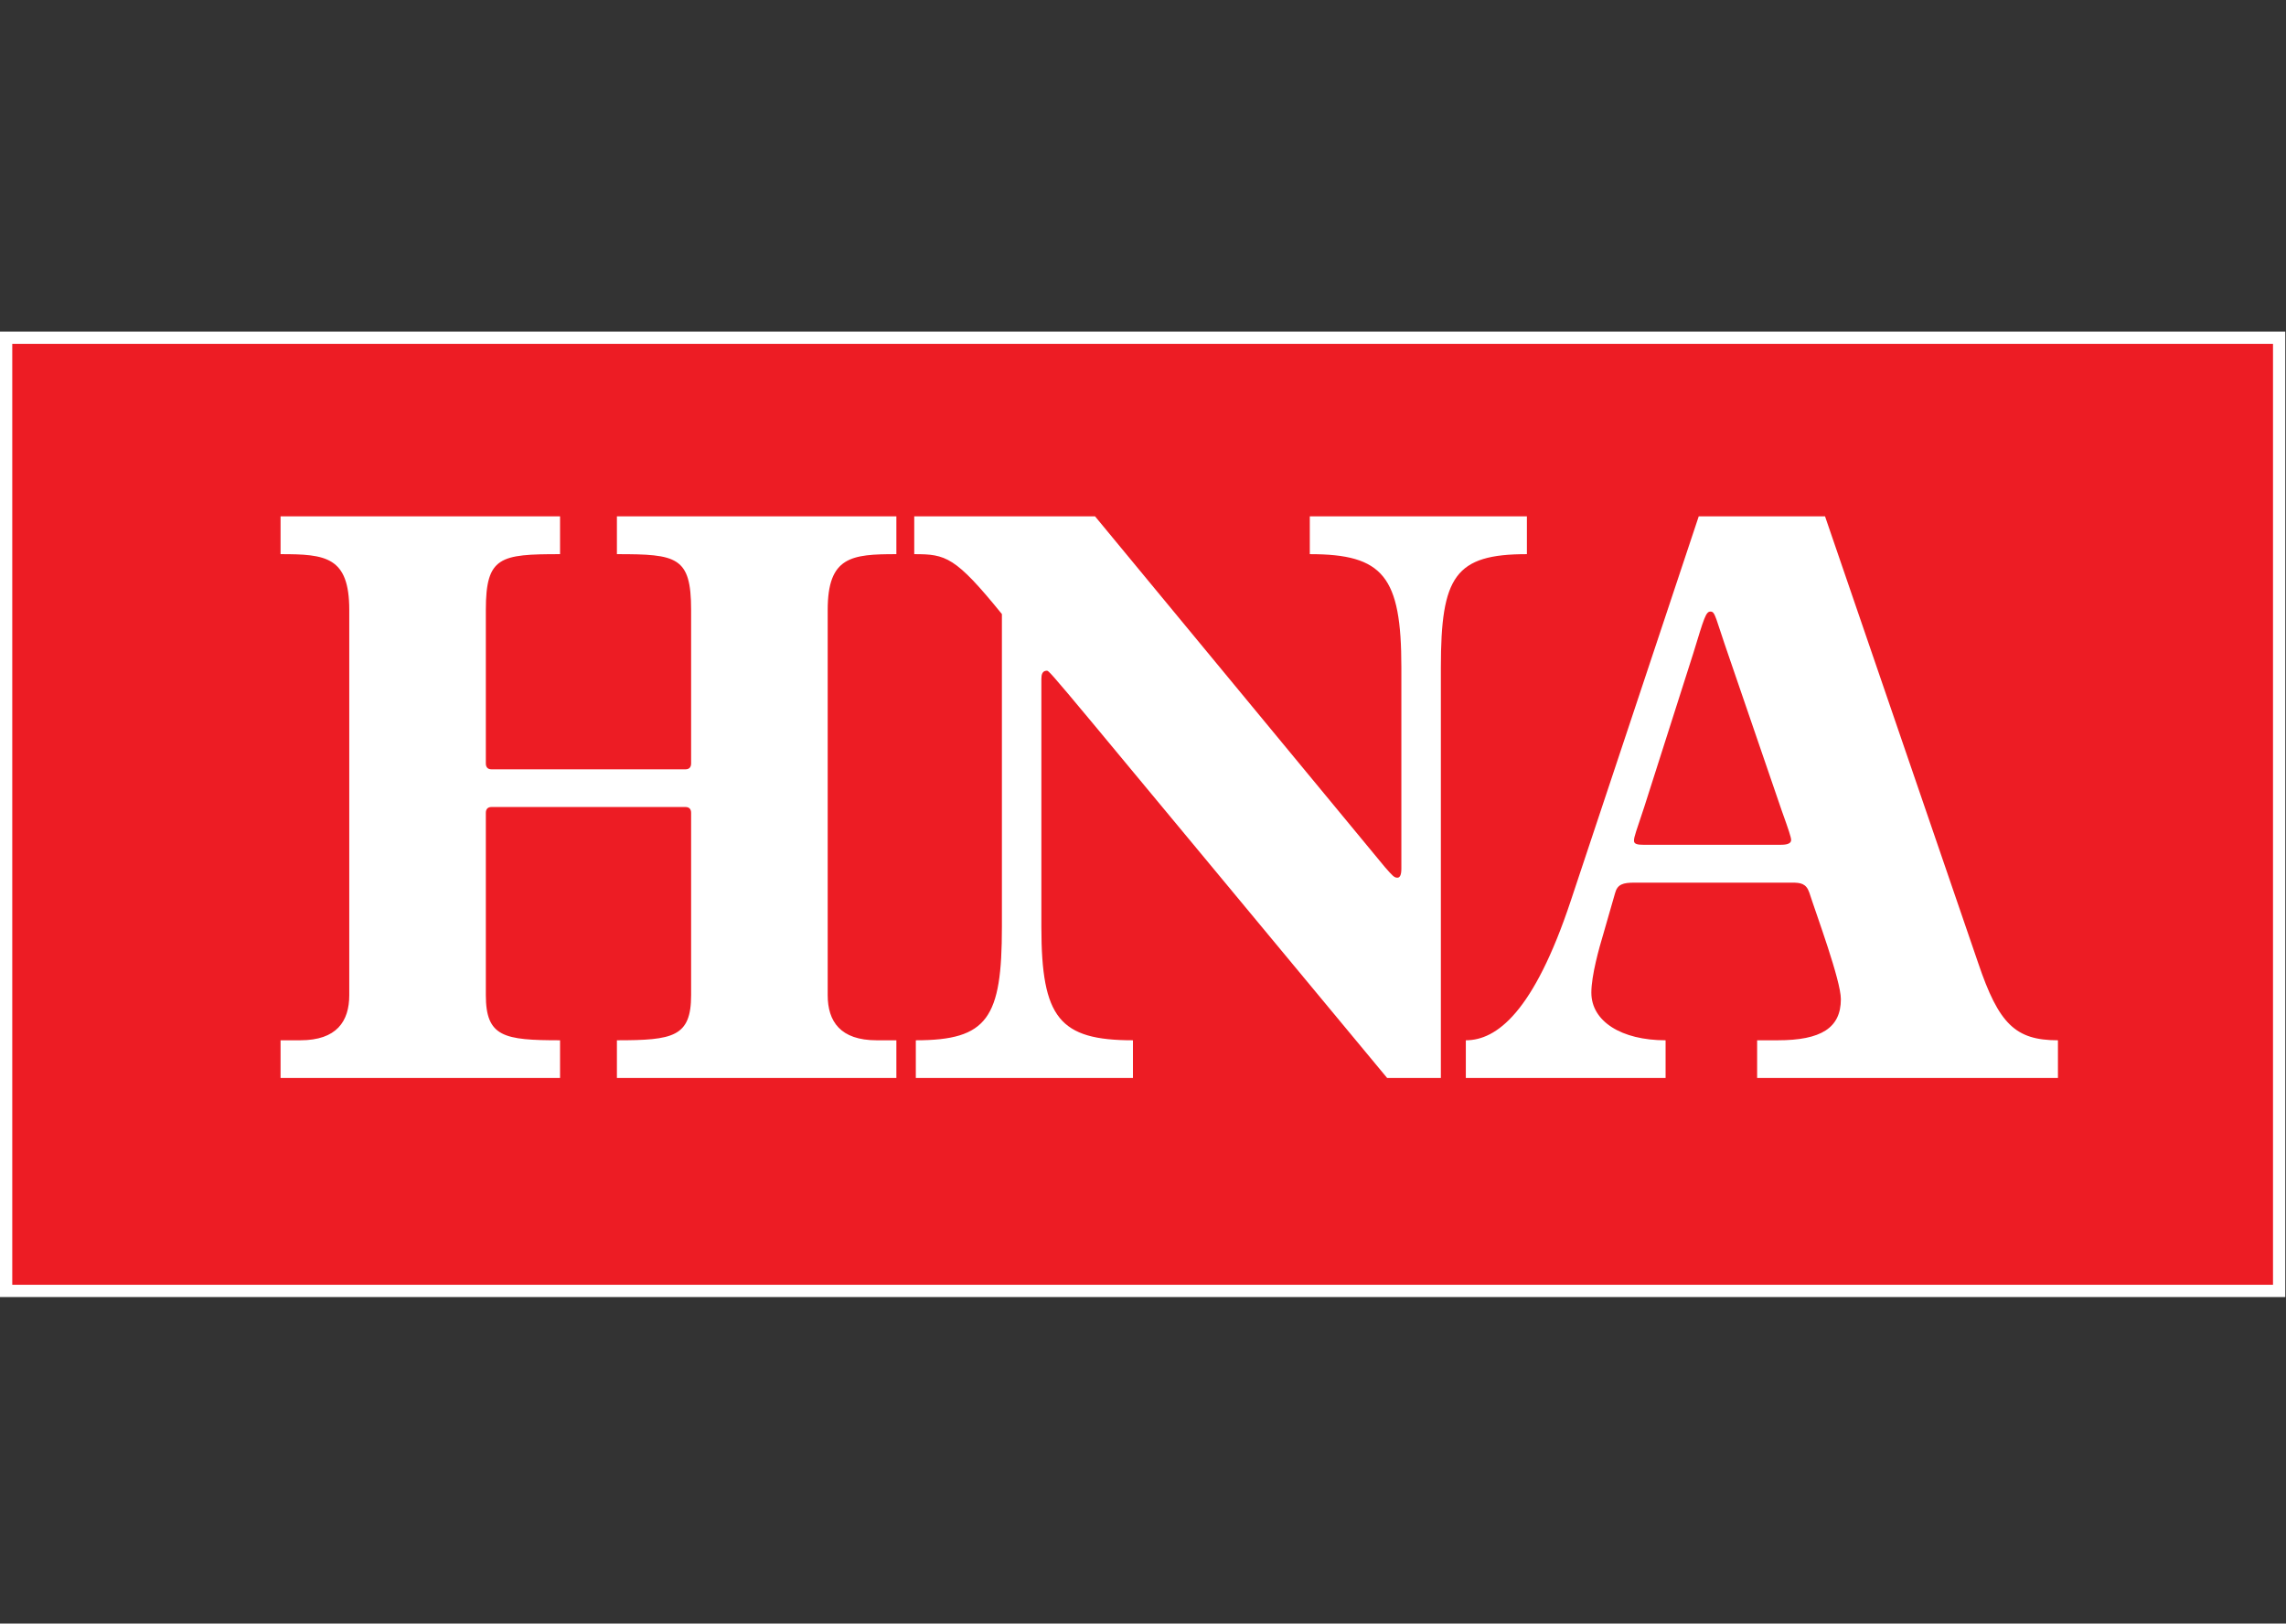
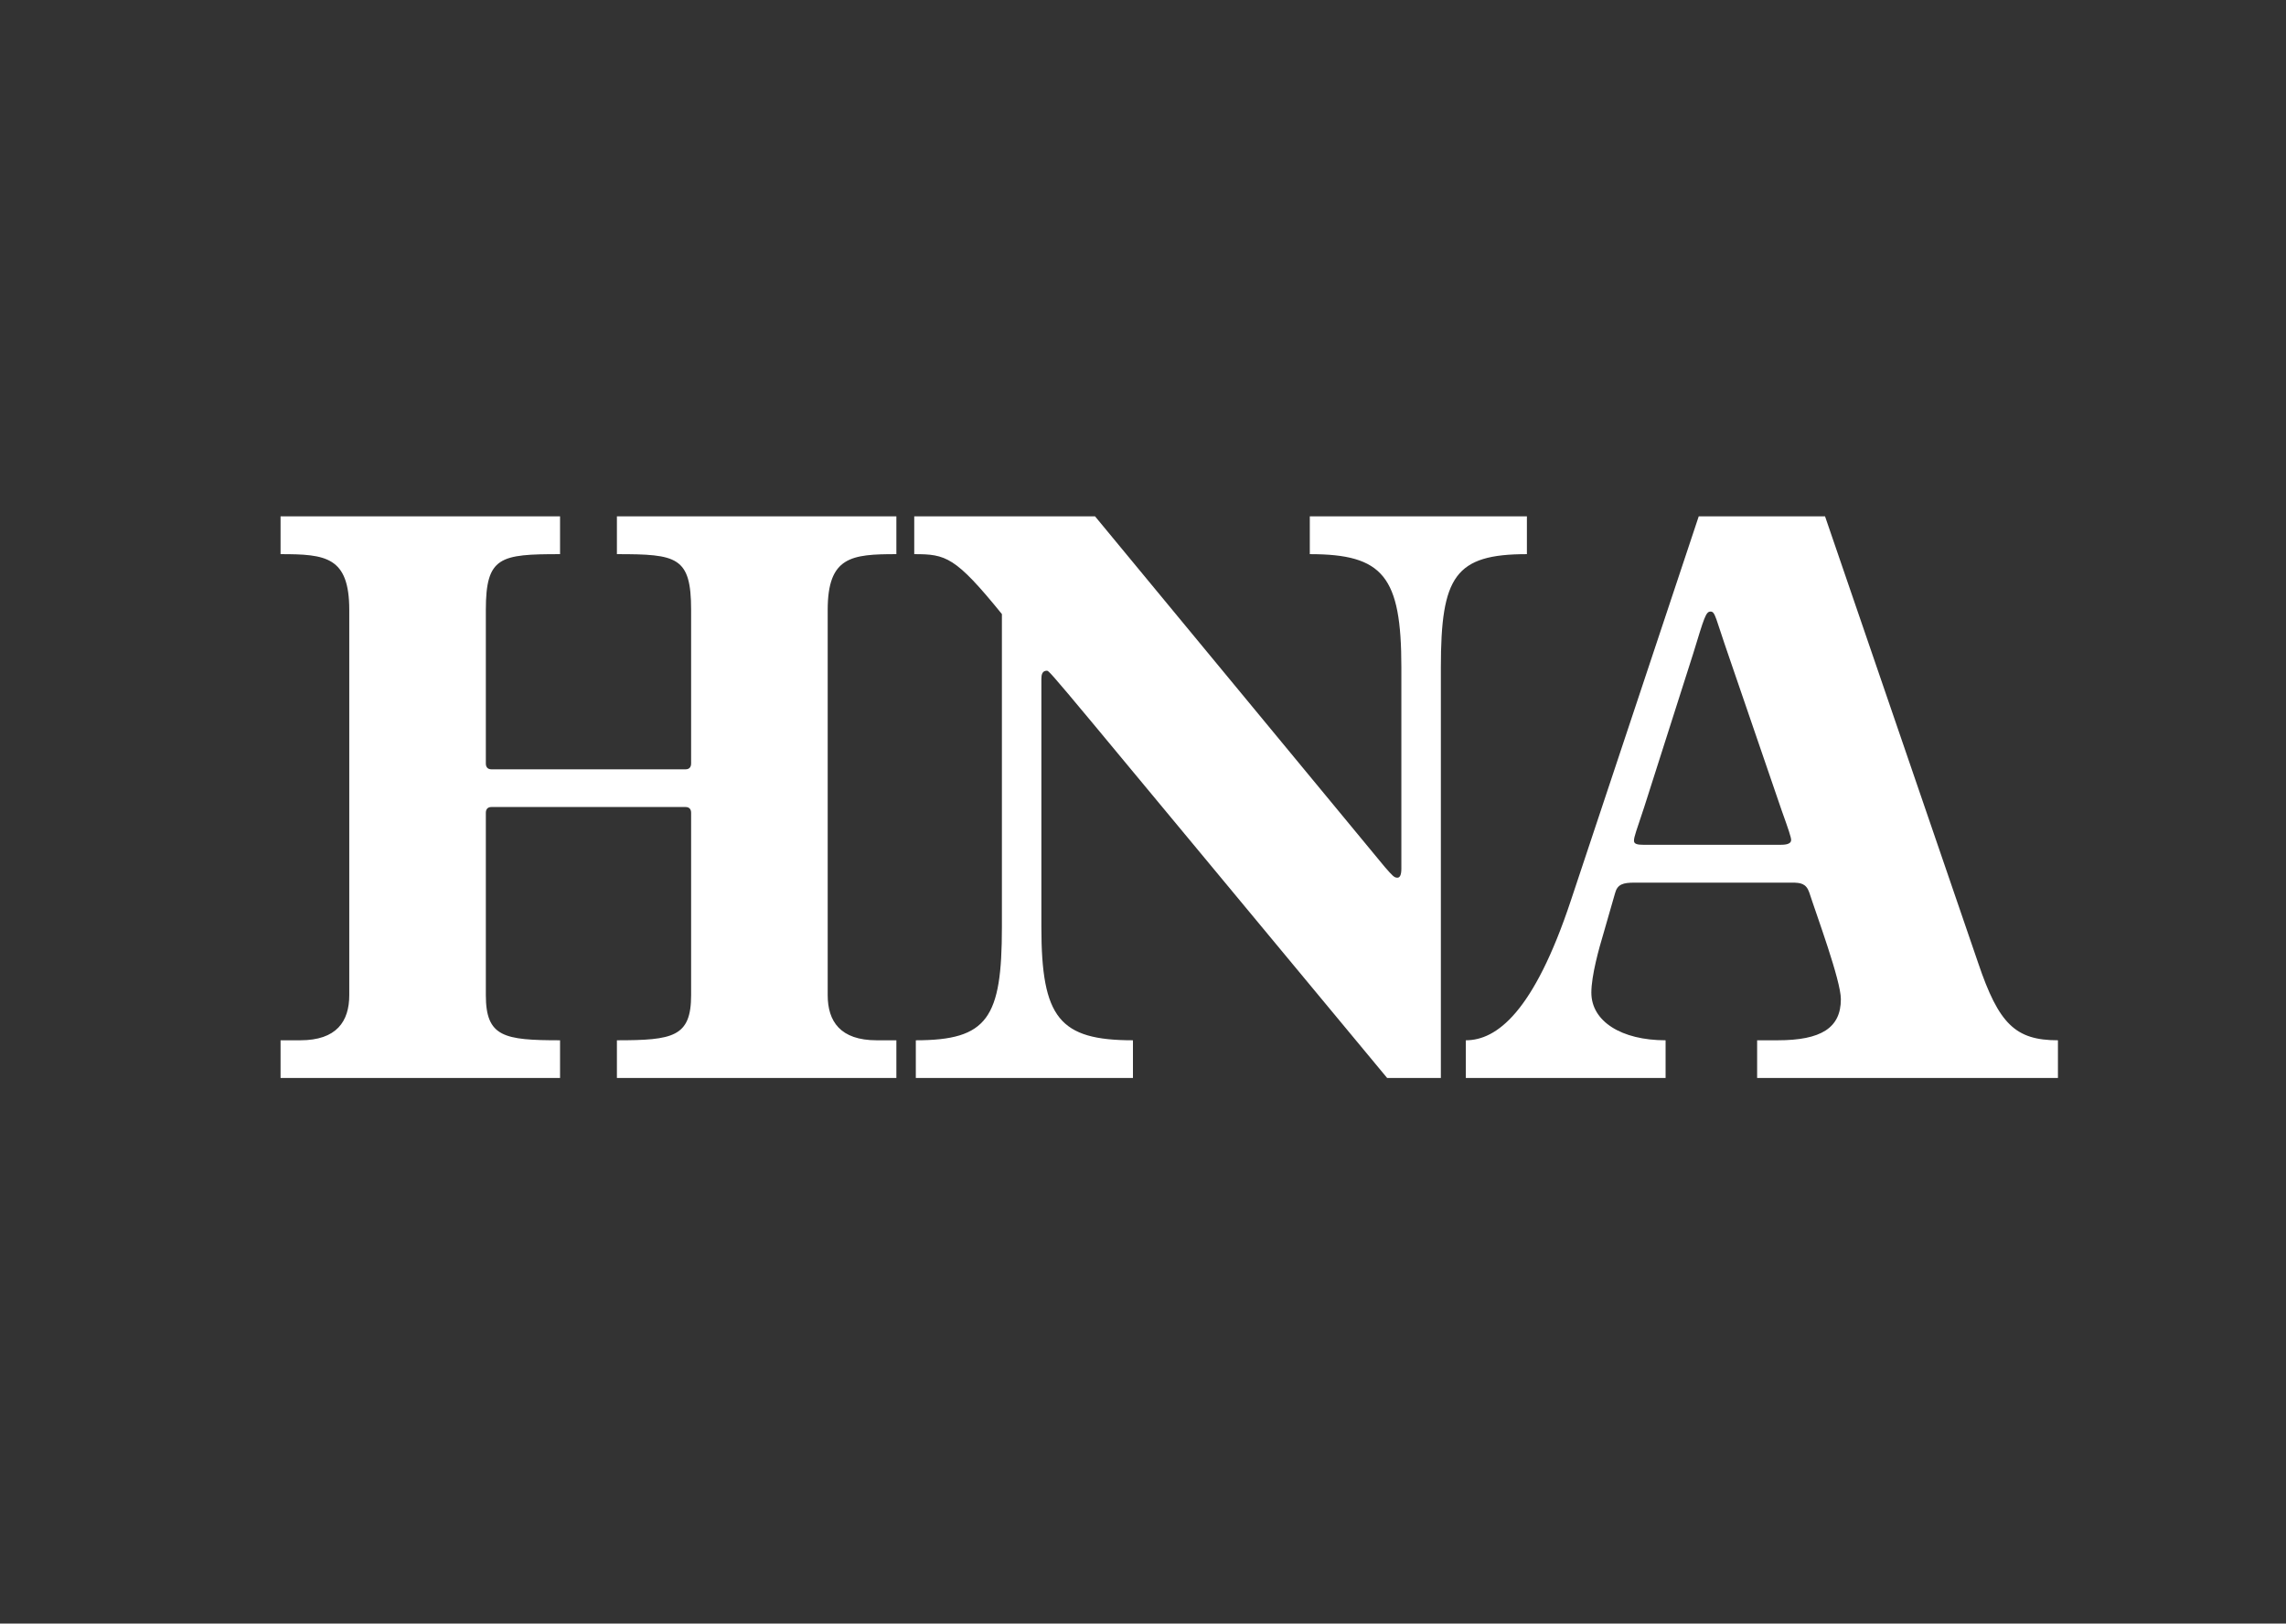
<svg xmlns="http://www.w3.org/2000/svg" width="352" height="250" viewBox="0 0 352 250" fill="none">
  <rect x="0" y="0" width="352" height="250" fill="#333333" stroke="none" />
-   <path d="M0.944 198.773H350.944V52H0.944V198.773Z" fill="#ED1C24" />
+   <path d="M0.944 198.773V52H0.944V198.773Z" fill="#ED1C24" />
  <path d="M43.201 165.989H86.237V160.181C77.606 160.181 74.81 159.671 74.81 153.228V125.149C74.81 124.527 75.177 124.264 75.658 124.264H105.567C106.057 124.264 106.419 124.527 106.419 125.149V153.228C106.419 159.671 103.623 160.181 94.992 160.181V165.989H138.024V160.181H134.985C129.397 160.181 127.449 157.271 127.449 153.228V93.918C127.449 85.701 131.097 85.327 138.024 85.327V79.508H94.992V85.327C104.228 85.327 106.419 85.701 106.419 93.918V117.561C106.419 118.194 106.057 118.457 105.567 118.457H75.658C75.177 118.457 74.81 118.194 74.81 117.561V93.918C74.81 85.701 77.001 85.327 86.237 85.327V79.508H43.201V85.327C50.132 85.327 53.78 85.701 53.78 93.918V153.228C53.78 157.271 51.832 160.181 46.244 160.181H43.201V165.989ZM141.019 165.989H174.452V160.181C163.144 160.181 160.352 156.762 160.352 142.733V104.54C160.352 103.908 160.472 103.274 161.201 103.274C161.687 103.274 162.053 103.908 213.597 165.989H221.865V102.776C221.865 88.732 224.048 85.327 235.113 85.327V79.508H201.684V85.327C212.987 85.327 215.783 88.732 215.783 102.776V133.756C215.783 134.759 215.541 135.146 215.174 135.146C214.688 135.146 214.449 134.887 213.23 133.493L168.617 79.508H140.776V85.327C145.639 85.327 147.097 85.701 154.274 94.555V142.733C154.274 156.762 152.084 160.181 141.019 160.181V165.989Z" fill="white" />
  <path fill-rule="evenodd" clip-rule="evenodd" d="M256.469 165.989V160.181C249.663 160.181 245.038 157.271 245.038 152.842C245.038 150.182 246.257 145.892 246.867 143.864L248.683 137.548C249.049 136.153 249.902 135.906 251.722 135.906H275.914C277.257 135.906 278.109 136.03 278.595 137.424C279.686 140.83 283.458 150.954 283.458 153.85C283.458 158.279 280.411 160.181 273.728 160.181H270.565V165.989H316.883V160.181C310.319 160.181 307.766 157.645 304.604 148.289L281.021 79.508H261.572L241.876 138.679C236.16 155.877 230.449 160.181 225.709 160.181V165.989H256.469ZM253.18 130.084C252.088 130.084 251.602 129.96 251.602 129.45C251.602 128.817 251.973 127.932 253.18 124.264L260.723 100.626C262.424 95.065 262.667 94.169 263.392 94.169C264.125 94.169 264.125 95.065 266.184 100.996L274.337 124.774C275.428 127.809 275.799 128.941 275.799 129.326C275.799 130.084 274.704 130.084 273.855 130.084H253.18Z" fill="white" />
-   <path d="M0.944 52.001H350.944V198.773H0.944V52.001Z" stroke="white" stroke-width="1.889" stroke-miterlimit="3.864" />
</svg>